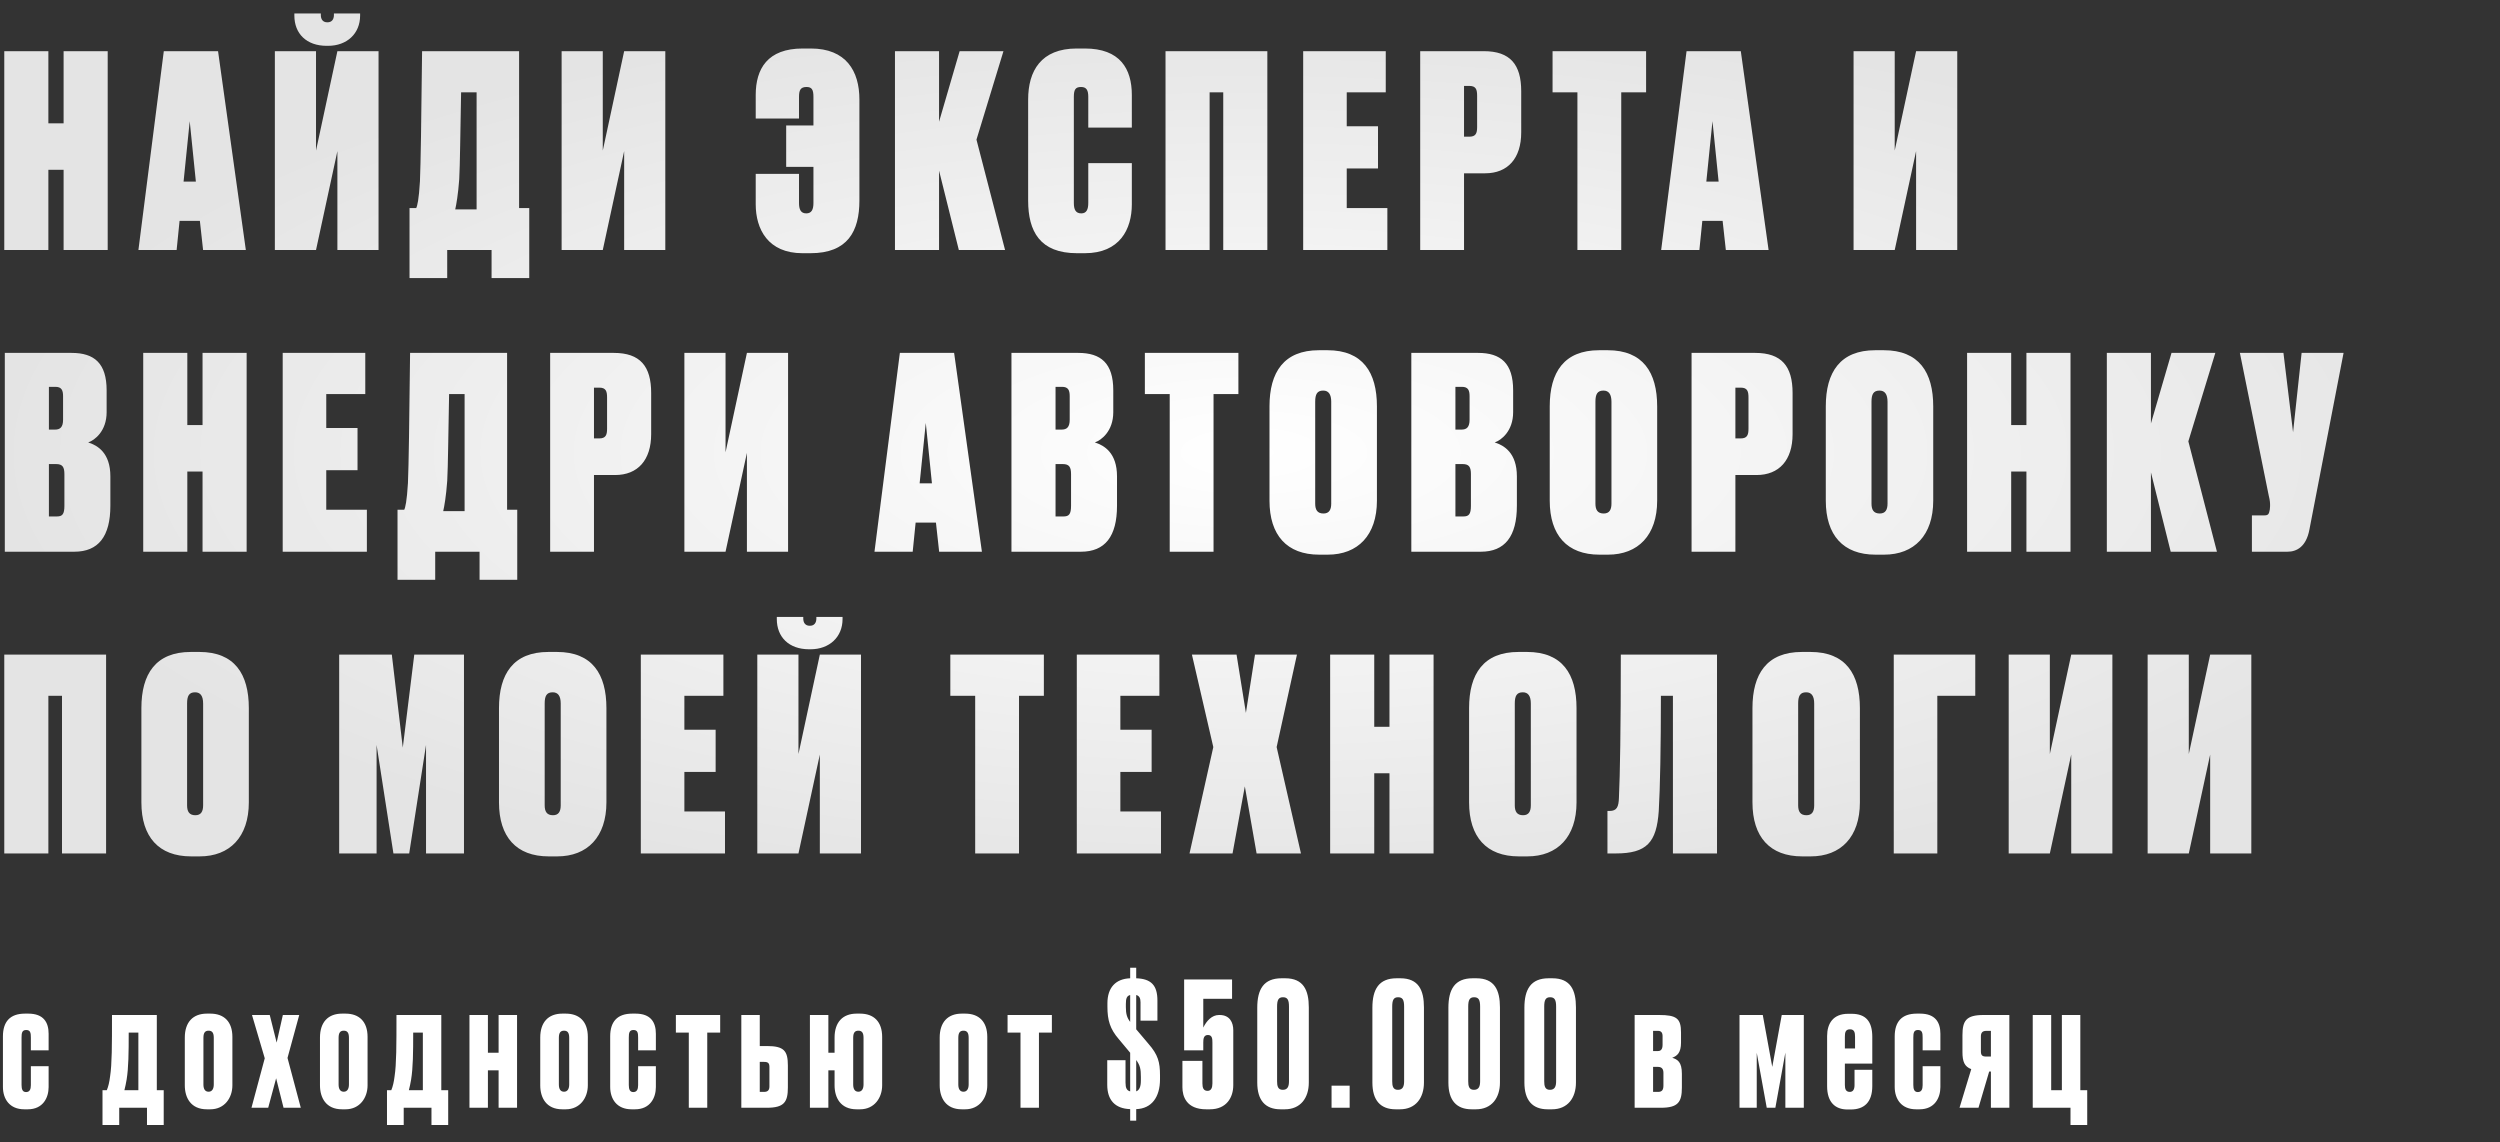
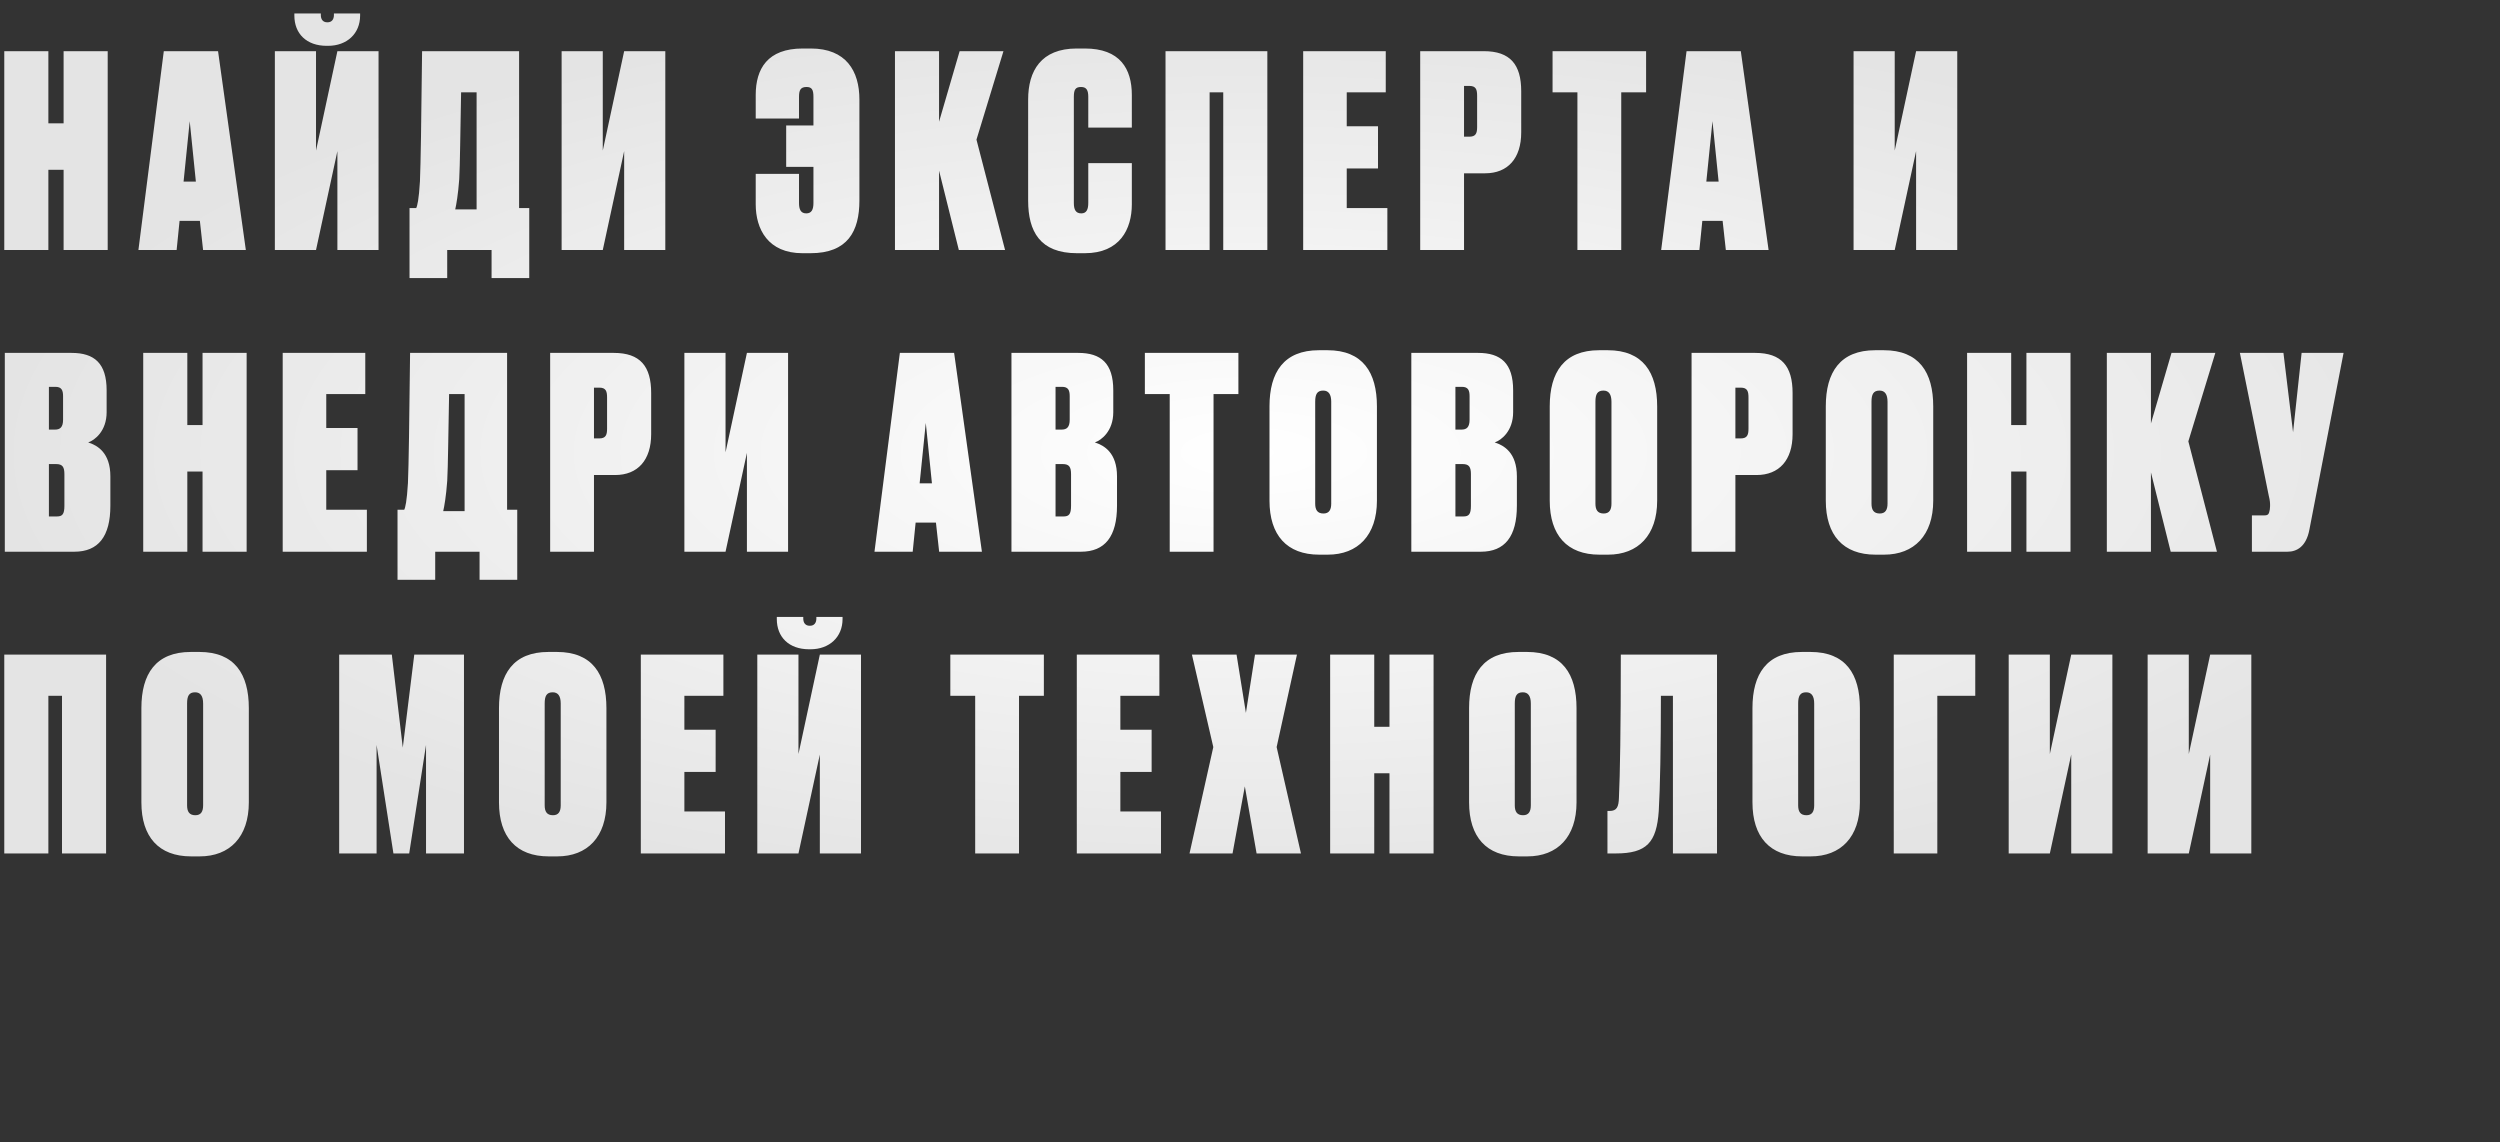
<svg xmlns="http://www.w3.org/2000/svg" width="580" height="265" viewBox="0 0 580 265" fill="none">
  <rect x="0" y="0" width="580" height="265" fill="#333333" stroke="none" />
  <path d="M14.756 58H24.986V11.872H14.756V28.612H11.222V11.872H0.992V58H11.222V39.4H14.756V58ZM47.115 58H57.035L50.587 11.872H38.001L32.111 58H40.977L41.659 51.242H46.371L47.115 58ZM44.015 28.116L45.441 42.128H42.589L44.015 28.116ZM73.315 11.872H63.767V58H73.315L78.275 35.06V58H87.823V11.872H78.275L73.315 34.936V11.872ZM76.105 10.632C80.507 10.632 83.545 7.78 83.545 3.626V3.13H77.469V3.502C77.469 4.494 76.973 5.176 75.981 5.176H75.919C74.927 5.176 74.431 4.494 74.431 3.502V3.13H68.293V3.626C68.293 7.78 71.083 10.632 75.795 10.632H76.105ZM114.044 64.51H122.786V48.266H120.43V11.872H97.924C97.738 28.55 97.614 37.602 97.428 42.066C97.18 46.282 96.808 47.832 96.56 48.266H95.01V64.51H103.752V58H114.044V64.51ZM106.542 41.57C106.728 38.16 106.79 30.844 106.976 21.42H110.572V48.576H105.612C105.86 47.522 106.294 45.042 106.542 41.57ZM139.844 11.872H130.296V58H139.844L144.804 35.06V58H154.352V11.872H144.804L139.844 34.936V11.872ZM199.382 23.094C199.382 16.46 196.282 11.252 188.098 11.252H186.238C178.054 11.252 175.326 15.964 175.326 22.04V27.496H185.37V22.474C185.37 20.986 185.68 20.18 187.106 20.18C188.346 20.18 188.718 20.8 188.718 22.474V29.108H182.394V38.718H188.718V47.088C188.718 48.638 188.284 49.506 187.044 49.506C185.742 49.506 185.37 48.514 185.37 47.088V40.33H175.326V47.398C175.326 53.164 178.178 58.744 186.176 58.744H188.036C196.654 58.744 199.382 53.66 199.382 46.53V23.094ZM222.449 58H233.175L226.541 32.394L232.803 11.872H222.635L217.861 28.24V11.872H207.631V58H217.861V39.586L222.449 58ZM252.48 47.088C252.48 48.514 252.108 49.506 250.868 49.506C249.566 49.506 249.132 48.638 249.132 47.088V22.474C249.132 20.8 249.504 20.18 250.806 20.18C252.108 20.18 252.48 20.986 252.48 22.474V29.604H262.586V22.04C262.586 15.964 259.858 11.252 251.674 11.252H249.814C241.506 11.252 238.53 16.46 238.53 23.094V46.53C238.53 53.66 241.258 58.744 249.876 58.744H251.674C259.796 58.744 262.586 53.164 262.586 47.398V37.85H252.48V47.088ZM270.401 58H280.631V21.42H283.793V58H294.023V11.872H270.401V58ZM302.337 11.872V58H321.867V48.266H312.443V39.09H319.697V29.294H312.443V21.42H321.495V11.872H302.337ZM344.552 40.206C349.822 40.206 352.922 36.734 352.922 30.72V21.172C352.922 14.972 350.38 11.872 344.242 11.872H329.486V58H339.654V40.206H344.552ZM339.654 19.932H340.894C342.444 19.932 342.692 20.8 342.692 22.226V29.48C342.692 30.906 342.382 31.712 340.894 31.712H339.654V19.932ZM360.194 11.872V21.42H365.96V58H376.128V21.42H381.894V11.872H360.194ZM400.394 58H410.314L403.866 11.872H391.28L385.39 58H394.256L394.938 51.242H399.65L400.394 58ZM397.294 28.116L398.72 42.128H395.868L397.294 28.116ZM439.575 11.872H430.027V58H439.575L444.535 35.06V58H454.083V11.872H444.535L439.575 34.936V11.872ZM1.116 128H17.236C22.816 128 25.606 124.466 25.606 117.336V110.516C25.606 105.06 22.63 103.324 20.46 102.642C21.948 102.146 24.738 100.038 24.738 95.636V90.552C24.738 84.29 21.886 81.872 16.616 81.872H1.116V128ZM13.02 107.664C14.508 107.664 14.942 108.346 14.942 110.02V117.336C14.942 119.32 14.446 119.816 13.206 119.816H11.346V107.664H13.02ZM12.834 89.746C14.26 89.746 14.632 90.49 14.632 91.916V97.372C14.632 99.108 13.95 99.666 12.772 99.666H11.346V89.746H12.834ZM46.991 128H57.221V81.872H46.991V98.612H43.457V81.872H33.227V128H43.457V109.4H46.991V128ZM65.586 81.872V128H85.116V118.266H75.692V109.09H82.946V99.294H75.692V91.42H84.744V81.872H65.586ZM111.259 134.51H120.001V118.266H117.645V81.872H95.139C94.953 98.55 94.829 107.602 94.643 112.066C94.395 116.282 94.023 117.832 93.775 118.266H92.225V134.51H100.967V128H111.259V134.51ZM103.757 111.57C103.943 108.16 104.005 100.844 104.191 91.42H107.787V118.576H102.827C103.075 117.522 103.509 115.042 103.757 111.57ZM142.701 110.206C147.971 110.206 151.071 106.734 151.071 100.72V91.172C151.071 84.972 148.529 81.872 142.391 81.872H127.635V128H137.803V110.206H142.701ZM137.803 89.932H139.043C140.593 89.932 140.841 90.8 140.841 92.226V99.48C140.841 100.906 140.531 101.712 139.043 101.712H137.803V89.932ZM168.325 81.872H158.777V128H168.325L173.285 105.06V128H182.833V81.872H173.285L168.325 104.936V81.872ZM217.882 128H227.802L221.354 81.872H208.768L202.878 128H211.744L212.426 121.242H217.138L217.882 128ZM214.782 98.116L216.208 112.128H213.356L214.782 98.116ZM234.657 128H250.777C256.357 128 259.147 124.466 259.147 117.336V110.516C259.147 105.06 256.171 103.324 254.001 102.642C255.489 102.146 258.279 100.038 258.279 95.636V90.552C258.279 84.29 255.427 81.872 250.157 81.872H234.657V128ZM246.561 107.664C248.049 107.664 248.483 108.346 248.483 110.02V117.336C248.483 119.32 247.987 119.816 246.747 119.816H244.887V107.664H246.561ZM246.375 89.746C247.801 89.746 248.173 90.49 248.173 91.916V97.372C248.173 99.108 247.491 99.666 246.313 99.666H244.887V89.746H246.375ZM265.608 81.872V91.42H271.374V128H281.542V91.42H287.308V81.872H265.608ZM319.447 94.272C319.447 86.398 316.161 81.252 307.977 81.252H305.993C297.871 81.252 294.523 86.336 294.523 94.272V116.158C294.523 124.156 298.553 128.682 306.055 128.682H308.039C315.045 128.682 319.447 124.156 319.447 116.158V94.272ZM308.845 116.84C308.845 118.266 308.349 119.134 307.047 119.134C305.621 119.134 305.125 118.266 305.125 116.84V93.218C305.125 91.482 305.559 90.614 306.985 90.614C308.225 90.614 308.845 91.482 308.845 93.218V116.84ZM327.427 128H343.547C349.127 128 351.917 124.466 351.917 117.336V110.516C351.917 105.06 348.941 103.324 346.771 102.642C348.259 102.146 351.049 100.038 351.049 95.636V90.552C351.049 84.29 348.197 81.872 342.927 81.872H327.427V128ZM339.331 107.664C340.819 107.664 341.253 108.346 341.253 110.02V117.336C341.253 119.32 340.757 119.816 339.517 119.816H337.657V107.664H339.331ZM339.145 89.746C340.571 89.746 340.943 90.49 340.943 91.916V97.372C340.943 99.108 340.261 99.666 339.083 99.666H337.657V89.746H339.145ZM384.462 94.272C384.462 86.398 381.176 81.252 372.992 81.252H371.008C362.886 81.252 359.538 86.336 359.538 94.272V116.158C359.538 124.156 363.568 128.682 371.07 128.682H373.054C380.06 128.682 384.462 124.156 384.462 116.158V94.272ZM373.86 116.84C373.86 118.266 373.364 119.134 372.062 119.134C370.636 119.134 370.14 118.266 370.14 116.84V93.218C370.14 91.482 370.574 90.614 372 90.614C373.24 90.614 373.86 91.482 373.86 93.218V116.84ZM407.509 110.206C412.779 110.206 415.879 106.734 415.879 100.72V91.172C415.879 84.972 413.337 81.872 407.199 81.872H392.443V128H402.611V110.206H407.509ZM402.611 89.932H403.851C405.401 89.932 405.649 90.8 405.649 92.226V99.48C405.649 100.906 405.339 101.712 403.851 101.712H402.611V89.932ZM448.509 94.272C448.509 86.398 445.223 81.252 437.039 81.252H435.055C426.933 81.252 423.585 86.336 423.585 94.272V116.158C423.585 124.156 427.615 128.682 435.117 128.682H437.101C444.107 128.682 448.509 124.156 448.509 116.158V94.272ZM437.907 116.84C437.907 118.266 437.411 119.134 436.109 119.134C434.683 119.134 434.187 118.266 434.187 116.84V93.218C434.187 91.482 434.621 90.614 436.047 90.614C437.287 90.614 437.907 91.482 437.907 93.218V116.84ZM470.129 128H480.359V81.872H470.129V98.612H466.595V81.872H456.365V128H466.595V109.4H470.129V128ZM503.604 128H514.33L507.696 102.394L513.958 81.872H503.79L499.016 98.24V81.872H488.786V128H499.016V109.586L503.604 128ZM543.708 81.872H533.974L531.99 100.286L529.758 81.872H519.652L526.348 114.98C526.658 116.22 526.658 116.716 526.658 117.398L526.596 118.204C526.41 119.196 526.286 119.568 525.356 119.568H522.442V128H530.688C532.858 128 535.028 126.822 535.772 122.916L543.708 81.872ZM0.992 198H11.222V161.42H14.384V198H24.614V151.872H0.992V198ZM57.727 164.272C57.727 156.398 54.441 151.252 46.257 151.252H44.273C36.151 151.252 32.803 156.336 32.803 164.272V186.158C32.803 194.156 36.833 198.682 44.335 198.682H46.319C53.325 198.682 57.727 194.156 57.727 186.158V164.272ZM47.125 186.84C47.125 188.266 46.629 189.134 45.327 189.134C43.901 189.134 43.405 188.266 43.405 186.84V163.218C43.405 161.482 43.839 160.614 45.265 160.614C46.505 160.614 47.125 161.482 47.125 163.218V186.84ZM78.689 198H87.369V172.828L91.275 198H94.933L98.839 172.828V198H107.643V151.872H96.111L93.445 173.448L90.903 151.872H78.689V198ZM140.689 164.272C140.689 156.398 137.403 151.252 129.219 151.252H127.235C119.113 151.252 115.765 156.336 115.765 164.272V186.158C115.765 194.156 119.795 198.682 127.297 198.682H129.281C136.287 198.682 140.689 194.156 140.689 186.158V164.272ZM130.087 186.84C130.087 188.266 129.591 189.134 128.289 189.134C126.863 189.134 126.367 188.266 126.367 186.84V163.218C126.367 161.482 126.801 160.614 128.227 160.614C129.467 160.614 130.087 161.482 130.087 163.218V186.84ZM148.669 151.872V198H168.199V188.266H158.775V179.09H166.029V169.294H158.775V161.42H167.827V151.872H148.669ZM185.242 151.872H175.694V198H185.242L190.202 175.06V198H199.75V151.872H190.202L185.242 174.936V151.872ZM188.032 150.632C192.434 150.632 195.472 147.78 195.472 143.626V143.13H189.396V143.502C189.396 144.494 188.9 145.176 187.908 145.176H187.846C186.854 145.176 186.358 144.494 186.358 143.502V143.13H180.22V143.626C180.22 147.78 183.01 150.632 187.722 150.632H188.032ZM220.476 151.872V161.42H226.242V198H236.41V161.42H242.176V151.872H220.476ZM249.818 151.872V198H269.348V188.266H259.924V179.09H267.178V169.294H259.924V161.42H268.976V151.872H249.818ZM281.486 173.324L275.968 198H285.95L288.802 182.438L291.53 198H301.822L296.18 173.324L300.892 151.872H291.158L289.05 165.388L286.88 151.872H276.526L281.486 173.324ZM322.358 198H332.588V151.872H322.358V168.612H318.824V151.872H308.594V198H318.824V179.4H322.358V198ZM365.753 164.272C365.753 156.398 362.467 151.252 354.283 151.252H352.299C344.177 151.252 340.829 156.336 340.829 164.272V186.158C340.829 194.156 344.859 198.682 352.361 198.682H354.345C361.351 198.682 365.753 194.156 365.753 186.158V164.272ZM355.151 186.84C355.151 188.266 354.655 189.134 353.353 189.134C351.927 189.134 351.431 188.266 351.431 186.84V163.218C351.431 161.482 351.865 160.614 353.291 160.614C354.531 160.614 355.151 161.482 355.151 163.218V186.84ZM375.594 185.042C375.532 187.212 375.098 188.142 373.424 188.142H372.928V198H374.85C382.042 198 384.336 195.458 384.832 188.142C385.142 183.058 385.328 173.138 385.328 161.42H388.118V198H398.348V151.872H376.028C376.028 169.418 375.842 179.772 375.594 185.042ZM431.495 164.272C431.495 156.398 428.209 151.252 420.025 151.252H418.041C409.919 151.252 406.571 156.336 406.571 164.272V186.158C406.571 194.156 410.601 198.682 418.103 198.682H420.087C427.093 198.682 431.495 194.156 431.495 186.158V164.272ZM420.893 186.84C420.893 188.266 420.397 189.134 419.095 189.134C417.669 189.134 417.173 188.266 417.173 186.84V163.218C417.173 161.482 417.607 160.614 419.033 160.614C420.273 160.614 420.893 161.482 420.893 163.218V186.84ZM439.351 198H449.457V161.42H458.261V151.872H439.351V198ZM475.564 151.872H466.016V198H475.564L480.524 175.06V198H490.072V151.872H480.524L475.564 174.936V151.872ZM507.799 151.872H498.251V198H507.799L512.759 175.06V198H522.307V151.872H512.759L507.799 174.936V151.872Z" fill="url(#paint0_radial_42_18)" />
-   <path d="M7.16 247.36V251.76C7.16 252.72 6.88 253.36 6.04 253.36C5.24 253.36 5 252.72 5 251.72V240.72C5 239.64 5.12 238.96 6.08 238.96C7.08 238.96 7.16 239.68 7.16 240.76V243.68H11.28V239.84C11.28 237.2 10.12 235.16 6.56 235.16H5.8C2.28 235.16 0.68 237.08 0.68 240.44V252.16C0.68 255 2.24 257.36 5.64 257.36H6.44C10 257.36 11.28 254.64 11.28 252.2V247.36H7.16ZM27.661 261V257H34.101V261H37.981V252.92H36.381V235.48H25.981C25.981 242.56 25.981 246.84 25.541 249.72C25.381 251 25.141 252.08 24.781 252.92H23.781V261H27.661ZM29.381 250.44C29.821 247.72 29.861 244.2 29.861 239.56H32.101V252.92H28.861C29.061 252.16 29.221 251.36 29.381 250.44ZM42.875 251.8C42.875 254.68 44.275 257.36 47.995 257.36H48.795C52.115 257.36 53.915 254.68 53.915 251.8V240.56C53.915 237.04 51.995 235.16 48.795 235.16H47.995C44.755 235.16 42.875 237.16 42.875 240.72V251.8ZM47.195 240.76C47.195 239.52 47.635 239.12 48.395 239.12C49.155 239.12 49.595 239.52 49.595 240.76V251.6C49.595 252.56 49.235 253.28 48.395 253.28C47.595 253.28 47.195 252.68 47.195 251.6V240.76ZM61.422 245.52L58.342 257H62.222L64.062 250.16L65.782 257H69.782L66.702 245.44L69.422 235.48H65.622L64.182 241.88L62.582 235.48H58.462L61.422 245.52ZM74.235 251.8C74.235 254.68 75.635 257.36 79.355 257.36H80.155C83.475 257.36 85.275 254.68 85.275 251.8V240.56C85.275 237.04 83.355 235.16 80.155 235.16H79.355C76.115 235.16 74.235 237.16 74.235 240.72V251.8ZM78.555 240.76C78.555 239.52 78.995 239.12 79.755 239.12C80.515 239.12 80.955 239.52 80.955 240.76V251.6C80.955 252.56 80.595 253.28 79.755 253.28C78.955 253.28 78.555 252.68 78.555 251.6V240.76ZM93.661 261V257H100.101V261H103.981V252.92H102.381V235.48H91.981C91.981 242.56 91.981 246.84 91.541 249.72C91.381 251 91.141 252.08 90.781 252.92H89.781V261H93.661ZM95.381 250.44C95.821 247.72 95.861 244.2 95.861 239.56H98.101V252.92H94.861C95.061 252.16 95.221 251.36 95.381 250.44ZM113.195 257V248.32H115.675V257H119.955V235.48H115.675V244.24H113.195V235.48H108.915V257H113.195ZM125.336 251.8C125.336 254.68 126.736 257.36 130.456 257.36H131.256C134.576 257.36 136.376 254.68 136.376 251.8V240.56C136.376 237.04 134.456 235.16 131.256 235.16H130.456C127.216 235.16 125.336 237.16 125.336 240.72V251.8ZM129.656 240.76C129.656 239.52 130.096 239.12 130.856 239.12C131.616 239.12 132.056 239.52 132.056 240.76V251.6C132.056 252.56 131.696 253.28 130.856 253.28C130.056 253.28 129.656 252.68 129.656 251.6V240.76ZM148.043 247.36V251.76C148.043 252.72 147.763 253.36 146.923 253.36C146.123 253.36 145.883 252.72 145.883 251.72V240.72C145.883 239.64 146.003 238.96 146.963 238.96C147.963 238.96 148.043 239.68 148.043 240.76V243.68H152.163V239.84C152.163 237.2 151.003 235.16 147.443 235.16H146.683C143.163 235.16 141.563 237.08 141.563 240.44V252.16C141.563 255 143.123 257.36 146.523 257.36H147.323C150.883 257.36 152.163 254.64 152.163 252.2V247.36H148.043ZM159.802 257H164.082V239.56H167.082V235.48H156.802V239.56H159.802V257ZM171.986 257H177.906C181.906 257 182.786 255.68 182.786 252.32V247.2C182.786 243.8 181.906 242.68 177.906 242.68H176.266V235.48H171.986V257ZM176.266 253.32V246.36H177.266C178.186 246.36 178.506 246.64 178.506 247.56V252.04C178.506 252.84 178.186 253.32 177.266 253.32H176.266ZM204.66 240.56C204.66 237.04 202.74 235.16 199.54 235.16H198.74C195.5 235.16 193.62 237.16 193.62 240.72V244.24H192.18V235.48H187.9V257H192.18V248.32H193.62V251.8C193.62 254.68 195.02 257.36 198.74 257.36H199.54C202.86 257.36 204.66 254.68 204.66 251.8V240.56ZM197.94 240.76C197.94 239.52 198.38 239.12 199.14 239.12C199.9 239.12 200.34 239.52 200.34 240.76V251.6C200.34 252.56 199.98 253.28 199.14 253.28C198.34 253.28 197.94 252.68 197.94 251.6V240.76ZM218.008 251.8C218.008 254.68 219.408 257.36 223.128 257.36H223.928C227.248 257.36 229.048 254.68 229.048 251.8V240.56C229.048 237.04 227.128 235.16 223.928 235.16H223.128C219.888 235.16 218.008 237.16 218.008 240.72V251.8ZM222.328 240.76C222.328 239.52 222.768 239.12 223.528 239.12C224.288 239.12 224.728 239.52 224.728 240.76V251.6C224.728 252.56 224.368 253.28 223.528 253.28C222.728 253.28 222.328 252.68 222.328 251.6V240.76ZM236.755 257H241.035V239.56H244.035V235.48H233.755V239.56H236.755V257ZM262.201 260H263.601V257.32C267.161 257.2 269.121 254.56 269.121 250.4V249.48C269.121 246.44 268.681 244.72 266.441 242.16L263.601 238.8V230.84C264.361 231.04 264.601 231.64 264.601 232.56V236.8H268.521V232.12C268.521 228.6 267.081 227.08 263.601 226.96V224.52H262.201V226.96C258.841 227.08 256.921 229.12 256.921 232.76V233.56C256.921 236.68 257.521 238.72 259.561 241.08L262.201 244.24V253.2C261.401 253 261.121 252.4 261.121 251.16V245.96H256.881V251.68C256.881 255.2 258.681 257.2 262.201 257.32V260ZM264.681 250.72C264.681 252.12 264.321 252.92 263.601 253.2V245.92C264.521 247.2 264.681 248.04 264.681 249.84V250.72ZM261.201 232.92C261.201 231.68 261.401 231.04 262.201 230.84V237.08C261.441 236.08 261.201 235.2 261.201 233.64V232.92ZM279.16 243.68V241.88C279.16 241.04 279.24 240.12 280.24 240.12C281.24 240.12 281.28 241.04 281.28 241.88V251.36C281.28 252.32 281 253.08 280.16 253.08C279.2 253.08 278.96 252.36 278.96 251.36V246.12H274.32V252.24C274.32 254.36 275.24 257.36 279.84 257.36H280.68C284.6 257.36 286.12 254.56 286.12 251.76V239C286.12 237.24 285.32 235.48 282.96 235.48H282.8C281.16 235.48 279.92 236.84 279.16 238.4V231.72H285.84V227.24H274.72V243.68H279.16ZM303.644 233.72C303.644 229.72 302.404 226.96 298.164 226.96H297.324C293.204 226.96 291.684 229.48 291.684 233.8V251.16C291.684 255.28 293.564 257.36 297.084 257.36H298.084C301.724 257.36 303.644 254.72 303.644 251.16V233.72ZM299.044 250.84C299.044 252 298.764 252.84 297.604 252.84C296.444 252.84 296.284 251.92 296.284 250.84V233.56C296.284 232.08 296.564 231.36 297.644 231.36C298.724 231.36 299.044 232 299.044 233.56V250.84ZM313.121 251.88H308.921V257H313.121V251.88ZM330.355 233.72C330.355 229.72 329.115 226.96 324.875 226.96H324.035C319.915 226.96 318.395 229.48 318.395 233.8V251.16C318.395 255.28 320.275 257.36 323.795 257.36H324.795C328.435 257.36 330.355 254.72 330.355 251.16V233.72ZM325.755 250.84C325.755 252 325.475 252.84 324.315 252.84C323.155 252.84 322.995 251.92 322.995 250.84V233.56C322.995 232.08 323.275 231.36 324.355 231.36C325.435 231.36 325.755 232 325.755 233.56V250.84ZM347.988 233.72C347.988 229.72 346.748 226.96 342.508 226.96H341.668C337.548 226.96 336.028 229.48 336.028 233.8V251.16C336.028 255.28 337.908 257.36 341.428 257.36H342.428C346.068 257.36 347.988 254.72 347.988 251.16V233.72ZM343.388 250.84C343.388 252 343.108 252.84 341.948 252.84C340.788 252.84 340.628 251.92 340.628 250.84V233.56C340.628 232.08 340.908 231.36 341.988 231.36C343.068 231.36 343.388 232 343.388 233.56V250.84ZM365.62 233.72C365.62 229.72 364.38 226.96 360.14 226.96H359.3C355.18 226.96 353.66 229.48 353.66 233.8V251.16C353.66 255.28 355.54 257.36 359.06 257.36H360.06C363.7 257.36 365.62 254.72 365.62 251.16V233.72ZM361.02 250.84C361.02 252 360.74 252.84 359.58 252.84C358.42 252.84 358.26 251.92 358.26 250.84V233.56C358.26 232.08 358.54 231.36 359.62 231.36C360.7 231.36 361.02 232 361.02 233.56V250.84ZM385.316 257C389.316 257 390.196 255.68 390.196 252.32V249.12C390.196 246.36 389.196 245.8 387.956 245.4C389.116 244.96 389.996 244.24 389.996 241.88V239.52C389.996 236.28 388.956 235.48 384.916 235.48H379.236V257H385.316ZM383.516 243.84V239.16H384.676C385.356 239.16 385.716 239.56 385.716 240.36V242.4C385.716 243.36 385.356 243.84 384.676 243.84H383.516ZM383.516 253.32V247.52H384.676C385.516 247.52 385.916 248 385.916 248.92V251.84C385.916 252.84 385.596 253.32 384.676 253.32H383.516ZM409.884 257H411.884L414.204 244.2V257H418.484V235.48H413.364L411.164 247.52L408.964 235.48H403.564V257H407.564V244.24L409.884 257ZM428.771 235.2C425.291 235.2 423.891 237.44 423.891 240.36V252C423.891 255.68 425.731 257.4 428.611 257.4H429.371C432.411 257.4 434.371 255.8 434.371 251.96V248.2H430.251V251.76C430.251 252.68 429.931 253.32 429.171 253.32C428.251 253.32 428.011 252.68 428.011 251.72V246.76H434.371V240.56C434.371 237.04 432.931 235.2 429.571 235.2H428.771ZM428.011 240.52C428.011 239.56 428.131 238.8 429.211 238.8C430.211 238.8 430.371 239.56 430.371 240.52V243.24H428.011V240.52ZM446.051 247.36V251.76C446.051 252.72 445.771 253.36 444.931 253.36C444.131 253.36 443.891 252.72 443.891 251.72V240.72C443.891 239.64 444.011 238.96 444.971 238.96C445.971 238.96 446.051 239.68 446.051 240.76V243.68H450.171V239.84C450.171 237.2 449.011 235.16 445.451 235.16H444.691C441.171 235.16 439.571 237.08 439.571 240.44V252.16C439.571 255 441.131 257.36 444.531 257.36H445.331C448.891 257.36 450.171 254.64 450.171 252.2V247.36H446.051ZM461.889 248.6V257H466.169V235.48H460.169C456.169 235.48 455.289 236.8 455.289 240.16V244.08C455.289 246.32 455.769 247.44 457.329 248.04L454.609 257H459.009L461.489 248.6H461.889ZM461.889 239.16V245.12H460.809C459.889 245.12 459.569 244.84 459.569 243.92V240.44C459.569 239.64 459.889 239.16 460.809 239.16H461.889ZM484.235 252.92H482.635V235.48H478.355V252.92H475.875V235.48H471.595V257H480.355V261H484.235V252.92Z" fill="white" />
  <defs>
    <radialGradient id="paint0_radial_42_18" cx="0" cy="0" r="1" gradientUnits="userSpaceOnUse" gradientTransform="translate(290 105) rotate(90) scale(105 290)">
      <stop stop-color="white" />
      <stop offset="1" stop-color="#E4E4E4" />
    </radialGradient>
  </defs>
</svg>